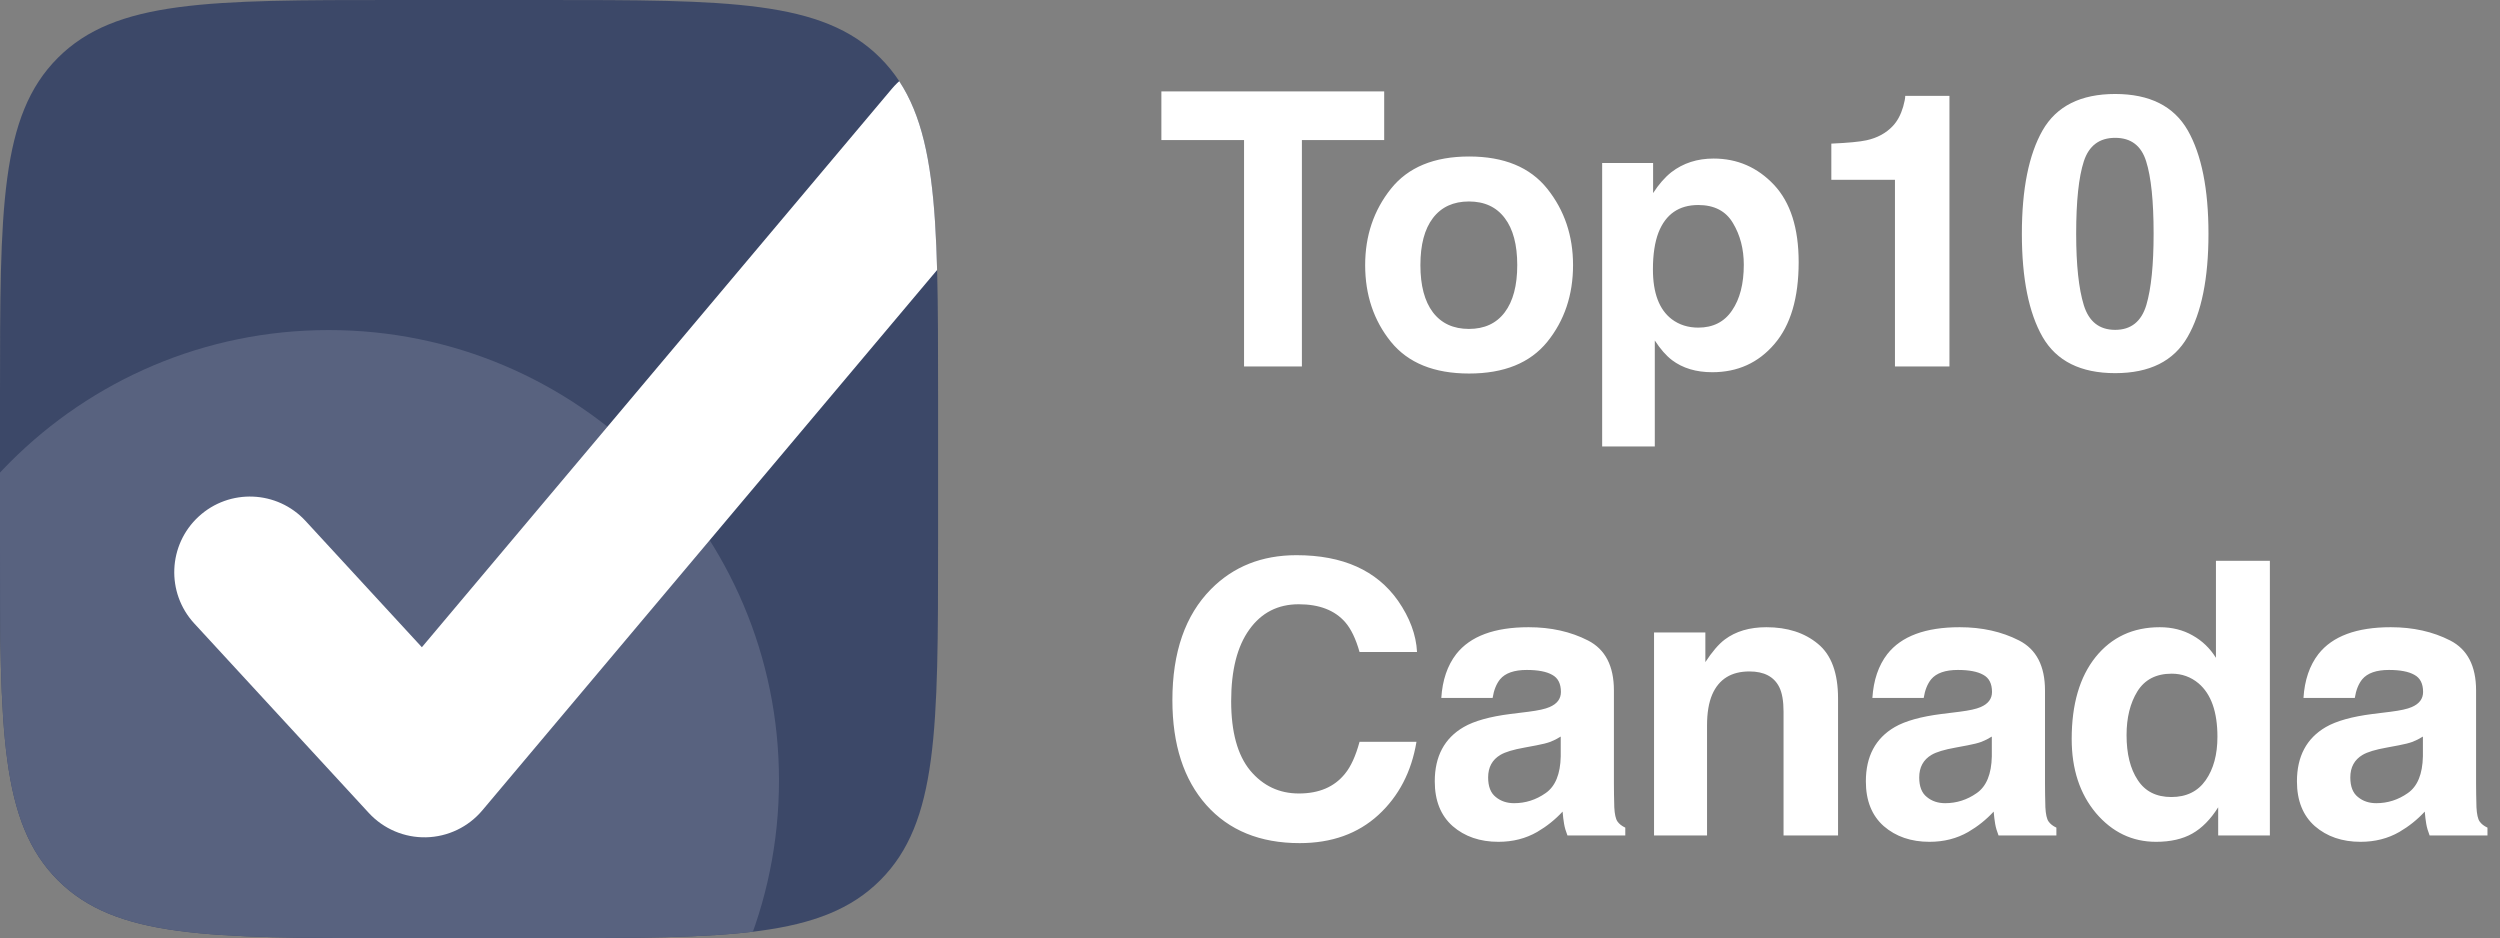
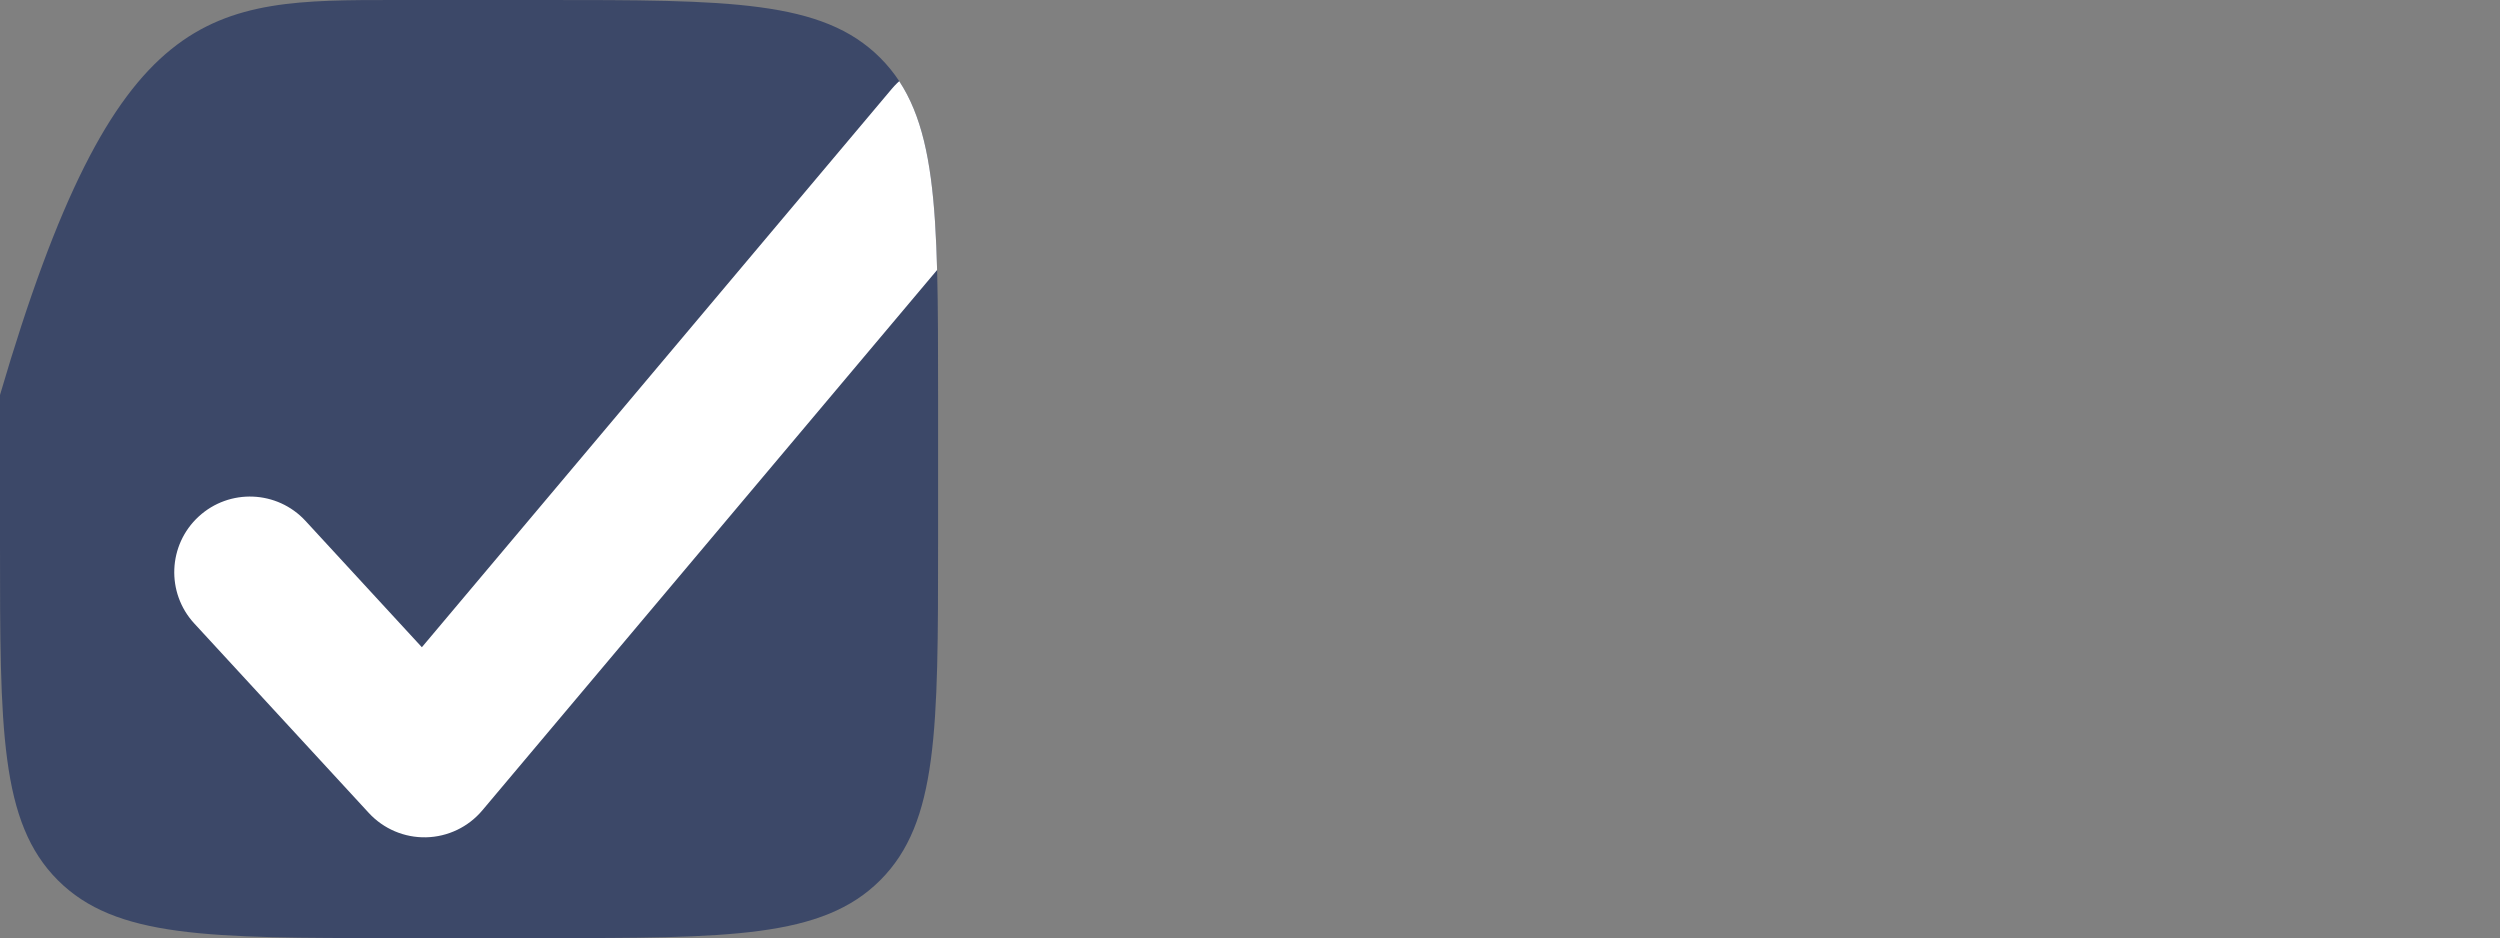
<svg xmlns="http://www.w3.org/2000/svg" width="2729" height="1024" viewBox="0 0 2729 1024" fill="none">
  <rect x="0" y="0" width="2729" height="1024" fill="#808080" stroke="none" />
  <g clip-path="url(#clip0_6000_1839)">
    <path d="M0 431.158C0 227.908 0 126.283 63.142 63.142C126.283 0 227.908 0 431.158 0H592.842C796.092 0 897.717 0 960.858 63.142C1024 126.283 1024 227.908 1024 431.158V592.842C1024 796.092 1024 897.717 960.858 960.858C897.717 1024 796.092 1024 592.842 1024H431.158C227.908 1024 126.283 1024 63.142 960.858C0 897.717 0 796.092 0 592.842V431.158Z" fill="#3C4868" />
-     <path d="M850.342 851.838C850.342 1123.31 630.272 1343.38 358.801 1343.38C87.33 1343.38 -132.74 1123.31 -132.74 851.838C-132.74 580.367 87.33 360.297 358.801 360.297C630.272 360.297 850.342 580.367 850.342 851.838Z" fill="#58627F" />
    <path d="M973.487 96.991C1002.85 62.096 1054.95 57.615 1089.84 86.983C1124.74 116.35 1129.22 168.445 1099.85 203.34L526.491 884.616C511.216 902.766 488.872 913.47 465.156 914.001C441.44 914.532 418.641 904.838 402.569 887.39L212.06 680.571C181.161 647.026 183.304 594.783 216.849 563.883C250.395 532.983 302.638 535.128 333.538 568.673L460.511 706.515L973.487 96.991Z" fill="white" />
  </g>
-   <path d="M1510.98 99.741V152.907H1421.15V400H1358V152.907H1267.76V99.741H1510.98ZM1689.03 206.074C1707.77 229.568 1717.14 257.34 1717.14 289.389C1717.14 321.981 1707.77 349.889 1689.03 373.111C1670.29 396.198 1641.84 407.741 1603.67 407.741C1565.51 407.741 1537.06 396.198 1518.32 373.111C1499.58 349.889 1490.21 321.981 1490.21 289.389C1490.21 257.34 1499.58 229.568 1518.32 206.074C1537.06 182.58 1565.51 170.833 1603.67 170.833C1641.84 170.833 1670.29 182.58 1689.03 206.074ZM1603.47 219.926C1586.5 219.926 1573.39 225.969 1564.16 238.056C1555.06 250.006 1550.51 267.117 1550.51 289.389C1550.51 311.66 1555.06 328.84 1564.16 340.926C1573.39 353.012 1586.5 359.056 1603.47 359.056C1620.45 359.056 1633.48 353.012 1642.58 340.926C1651.68 328.84 1656.23 311.66 1656.23 289.389C1656.23 267.117 1651.68 250.006 1642.58 238.056C1633.48 225.969 1620.45 219.926 1603.47 219.926ZM1936.53 201.796C1954.46 220.944 1963.42 249.056 1963.42 286.13C1963.42 325.241 1954.6 355.049 1936.94 375.556C1919.42 396.062 1896.81 406.315 1869.11 406.315C1851.45 406.315 1836.79 401.901 1825.11 393.074C1818.73 388.185 1812.48 381.056 1806.37 371.685V487.389H1748.92V177.963H1804.53V210.759C1810.78 201.117 1817.44 193.512 1824.5 187.944C1837.4 178.031 1852.74 173.074 1870.53 173.074C1896.47 173.074 1918.47 182.648 1936.53 201.796ZM1903.53 288.981C1903.53 271.87 1899.6 256.728 1891.72 243.556C1883.98 230.383 1871.35 223.796 1853.83 223.796C1832.78 223.796 1818.32 233.778 1810.44 253.741C1806.37 264.333 1804.33 277.778 1804.33 294.074C1804.33 319.877 1811.19 338.006 1824.91 348.463C1833.05 354.574 1842.7 357.63 1853.83 357.63C1869.99 357.63 1882.28 351.383 1890.7 338.889C1899.26 326.395 1903.53 309.759 1903.53 288.981ZM2128.02 400H2068.54V196.296H1999.08V156.778C2017.41 155.963 2030.25 154.741 2037.58 153.111C2049.26 150.531 2058.77 145.37 2066.1 137.63C2071.12 132.333 2074.93 125.272 2077.51 116.444C2079 111.148 2079.75 107.21 2079.75 104.63H2128.02V400ZM2308.92 407.333C2271.3 407.333 2244.89 394.16 2229.68 367.815C2214.61 341.469 2207.07 303.92 2207.07 255.167C2207.07 206.414 2214.61 168.796 2229.68 142.315C2244.89 115.833 2271.3 102.593 2308.92 102.593C2346.54 102.593 2372.95 115.833 2388.16 142.315C2403.24 168.796 2410.77 206.414 2410.77 255.167C2410.77 303.92 2403.17 341.469 2387.96 367.815C2372.88 394.16 2346.54 407.333 2308.92 407.333ZM2342.94 332.981C2348.24 315.056 2350.88 289.117 2350.88 255.167C2350.88 219.586 2348.17 193.241 2342.74 176.13C2337.44 159.019 2326.17 150.463 2308.92 150.463C2291.67 150.463 2280.27 159.019 2274.7 176.13C2269.13 193.241 2266.35 219.586 2266.35 255.167C2266.35 289.117 2269.13 315.123 2274.7 333.185C2280.27 351.111 2291.67 360.074 2308.92 360.074C2326.17 360.074 2337.51 351.043 2342.94 332.981ZM1504.67 889.593C1482.26 910.099 1453.61 920.352 1418.7 920.352C1375.52 920.352 1341.57 906.5 1316.85 878.796C1292.14 850.957 1279.78 812.796 1279.78 764.315C1279.78 711.895 1293.83 671.494 1321.94 643.111C1346.39 618.395 1377.49 606.037 1415.24 606.037C1465.76 606.037 1502.7 622.605 1526.06 655.741C1538.96 674.346 1545.88 693.019 1546.83 711.759H1484.09C1480.02 697.364 1474.79 686.5 1468.41 679.167C1457 666.13 1440.09 659.611 1417.69 659.611C1394.87 659.611 1376.88 668.846 1363.7 687.315C1350.53 705.648 1343.94 731.654 1343.94 765.333C1343.94 799.012 1350.87 824.272 1364.72 841.111C1378.71 857.815 1396.43 866.167 1417.89 866.167C1439.89 866.167 1456.66 858.969 1468.2 844.574C1474.59 836.833 1479.88 825.222 1484.09 809.741H1546.22C1540.79 842.469 1526.94 869.086 1504.67 889.593ZM1589.62 714C1604.97 694.444 1631.31 684.667 1668.66 684.667C1692.97 684.667 1714.56 689.488 1733.43 699.13C1752.31 708.772 1761.75 726.969 1761.75 753.722V855.574C1761.75 862.636 1761.88 871.191 1762.16 881.241C1762.56 888.846 1763.72 894.006 1765.62 896.722C1767.52 899.438 1770.37 901.679 1774.17 903.444V912H1711.03C1709.26 907.519 1708.04 903.309 1707.36 899.37C1706.68 895.432 1706.14 890.951 1705.73 885.926C1697.72 894.617 1688.48 902.019 1678.03 908.13C1665.53 915.327 1651.41 918.926 1635.66 918.926C1615.56 918.926 1598.92 913.222 1585.75 901.815C1572.71 890.272 1566.19 873.975 1566.19 852.926C1566.19 825.63 1576.72 805.87 1597.77 793.648C1609.31 786.994 1626.29 782.241 1648.69 779.389L1668.45 776.944C1679.18 775.586 1686.85 773.889 1691.47 771.852C1699.76 768.321 1703.9 762.821 1703.9 755.352C1703.9 746.253 1700.71 740.006 1694.32 736.611C1688.08 733.08 1678.84 731.315 1666.62 731.315C1652.9 731.315 1643.19 734.71 1637.49 741.5C1633.42 746.525 1630.7 753.315 1629.34 761.87H1573.32C1574.55 742.451 1579.98 726.494 1589.62 714ZM1632.8 870.037C1638.24 874.519 1644.89 876.759 1652.77 876.759C1665.26 876.759 1676.74 873.093 1687.19 865.759C1697.79 858.426 1703.29 845.049 1703.69 825.63V804.037C1700.03 806.346 1696.29 808.247 1692.49 809.741C1688.82 811.099 1683.73 812.389 1677.21 813.611L1664.17 816.056C1651.95 818.228 1643.19 820.877 1637.9 824C1628.93 829.296 1624.45 837.512 1624.45 848.648C1624.45 858.562 1627.24 865.691 1632.8 870.037ZM1909.65 732.944C1889.95 732.944 1876.44 741.296 1869.11 758C1865.31 766.827 1863.41 778.099 1863.41 791.815V912H1805.55V690.37H1861.57V722.759C1869.04 711.352 1876.1 703.136 1882.76 698.111C1894.71 689.148 1909.85 684.667 1928.18 684.667C1951.13 684.667 1969.87 690.71 1984.41 702.796C1999.07 714.747 2006.41 734.642 2006.41 762.481V912H1946.92V776.944C1946.92 765.265 1945.36 756.302 1942.24 750.056C1936.53 738.648 1925.67 732.944 1909.65 732.944ZM2060.19 714C2075.54 694.444 2101.88 684.667 2139.23 684.667C2163.54 684.667 2185.13 689.488 2204.01 699.13C2222.88 708.772 2232.32 726.969 2232.32 753.722V855.574C2232.32 862.636 2232.46 871.191 2232.73 881.241C2233.14 888.846 2234.29 894.006 2236.19 896.722C2238.09 899.438 2240.94 901.679 2244.75 903.444V912H2181.6C2179.83 907.519 2178.61 903.309 2177.93 899.37C2177.25 895.432 2176.71 890.951 2176.3 885.926C2168.29 894.617 2159.06 902.019 2148.6 908.13C2136.1 915.327 2121.98 918.926 2106.23 918.926C2086.13 918.926 2069.49 913.222 2056.32 901.815C2043.28 890.272 2036.77 873.975 2036.77 852.926C2036.77 825.63 2047.29 805.87 2068.34 793.648C2079.88 786.994 2096.86 782.241 2119.27 779.389L2139.02 776.944C2149.75 775.586 2157.43 773.889 2162.04 771.852C2170.33 768.321 2174.47 762.821 2174.47 755.352C2174.47 746.253 2171.28 740.006 2164.89 736.611C2158.65 733.08 2149.41 731.315 2137.19 731.315C2123.48 731.315 2113.77 734.71 2108.06 741.5C2103.99 746.525 2101.27 753.315 2099.91 761.87H2043.89C2045.12 742.451 2050.55 726.494 2060.19 714ZM2103.38 870.037C2108.81 874.519 2115.46 876.759 2123.34 876.759C2135.83 876.759 2147.31 873.093 2157.77 865.759C2168.36 858.426 2173.86 845.049 2174.27 825.63V804.037C2170.6 806.346 2166.86 808.247 2163.06 809.741C2159.39 811.099 2154.3 812.389 2147.78 813.611L2134.75 816.056C2122.52 818.228 2113.77 820.877 2108.47 824C2099.51 829.296 2095.02 837.512 2095.02 848.648C2095.02 858.562 2097.81 865.691 2103.38 870.037ZM2477.79 612.148V912H2421.37V881.241C2413.08 894.414 2403.64 903.988 2393.05 909.963C2382.46 915.938 2369.29 918.926 2353.53 918.926C2327.59 918.926 2305.73 908.469 2287.94 887.556C2270.29 866.506 2261.46 839.549 2261.46 806.685C2261.46 768.796 2270.15 738.988 2287.53 717.259C2305.05 695.531 2328.41 684.667 2357.61 684.667C2371.05 684.667 2383 687.654 2393.46 693.63C2403.92 699.469 2412.4 707.617 2418.92 718.074V612.148H2477.79ZM2321.35 802.407C2321.35 822.914 2325.42 839.278 2333.57 851.5C2341.58 863.858 2353.8 870.037 2370.24 870.037C2386.67 870.037 2399.16 863.926 2407.72 851.704C2416.27 839.481 2420.55 823.66 2420.55 804.241C2420.55 777.08 2413.69 757.66 2399.98 745.981C2391.56 738.92 2381.78 735.389 2370.64 735.389C2353.67 735.389 2341.17 741.84 2333.16 754.741C2325.29 767.506 2321.35 783.395 2321.35 802.407ZM2530.76 714C2546.11 694.444 2572.45 684.667 2609.8 684.667C2634.11 684.667 2655.7 689.488 2674.58 699.13C2693.45 708.772 2702.89 726.969 2702.89 753.722V855.574C2702.89 862.636 2703.03 871.191 2703.3 881.241C2703.71 888.846 2704.86 894.006 2706.76 896.722C2708.66 899.438 2711.52 901.679 2715.32 903.444V912H2652.17C2650.41 907.519 2649.18 903.309 2648.5 899.37C2647.82 895.432 2647.28 890.951 2646.87 885.926C2638.86 894.617 2629.63 902.019 2619.17 908.13C2606.68 915.327 2592.55 918.926 2576.8 918.926C2556.7 918.926 2540.07 913.222 2526.89 901.815C2513.86 890.272 2507.34 873.975 2507.34 852.926C2507.34 825.63 2517.86 805.87 2538.91 793.648C2550.45 786.994 2567.43 782.241 2589.84 779.389L2609.6 776.944C2620.32 775.586 2628 773.889 2632.61 771.852C2640.9 768.321 2645.04 762.821 2645.04 755.352C2645.04 746.253 2641.85 740.006 2635.47 736.611C2629.22 733.08 2619.99 731.315 2607.76 731.315C2594.05 731.315 2584.34 734.71 2578.63 741.5C2574.56 746.525 2571.84 753.315 2570.49 761.87H2514.47C2515.69 742.451 2521.12 726.494 2530.76 714ZM2573.95 870.037C2579.38 874.519 2586.03 876.759 2593.91 876.759C2606.41 876.759 2617.88 873.093 2628.34 865.759C2638.93 858.426 2644.43 845.049 2644.84 825.63V804.037C2641.17 806.346 2637.44 808.247 2633.63 809.741C2629.97 811.099 2624.87 812.389 2618.36 813.611L2605.32 816.056C2593.1 818.228 2584.34 820.877 2579.04 824C2570.08 829.296 2565.6 837.512 2565.6 848.648C2565.6 858.562 2568.38 865.691 2573.95 870.037Z" fill="white" />
  <defs>
    <clipPath id="clip0_6000_1839">
-       <path d="M0 431.158C0 227.908 0 126.283 63.142 63.142C126.283 0 227.908 0 431.158 0H592.842C796.092 0 897.717 0 960.858 63.142C1024 126.283 1024 227.908 1024 431.158V592.842C1024 796.092 1024 897.717 960.858 960.858C897.717 1024 796.092 1024 592.842 1024H431.158C227.908 1024 126.283 1024 63.142 960.858C0 897.717 0 796.092 0 592.842V431.158Z" fill="white" />
+       <path d="M0 431.158C126.283 0 227.908 0 431.158 0H592.842C796.092 0 897.717 0 960.858 63.142C1024 126.283 1024 227.908 1024 431.158V592.842C1024 796.092 1024 897.717 960.858 960.858C897.717 1024 796.092 1024 592.842 1024H431.158C227.908 1024 126.283 1024 63.142 960.858C0 897.717 0 796.092 0 592.842V431.158Z" fill="white" />
    </clipPath>
  </defs>
</svg>